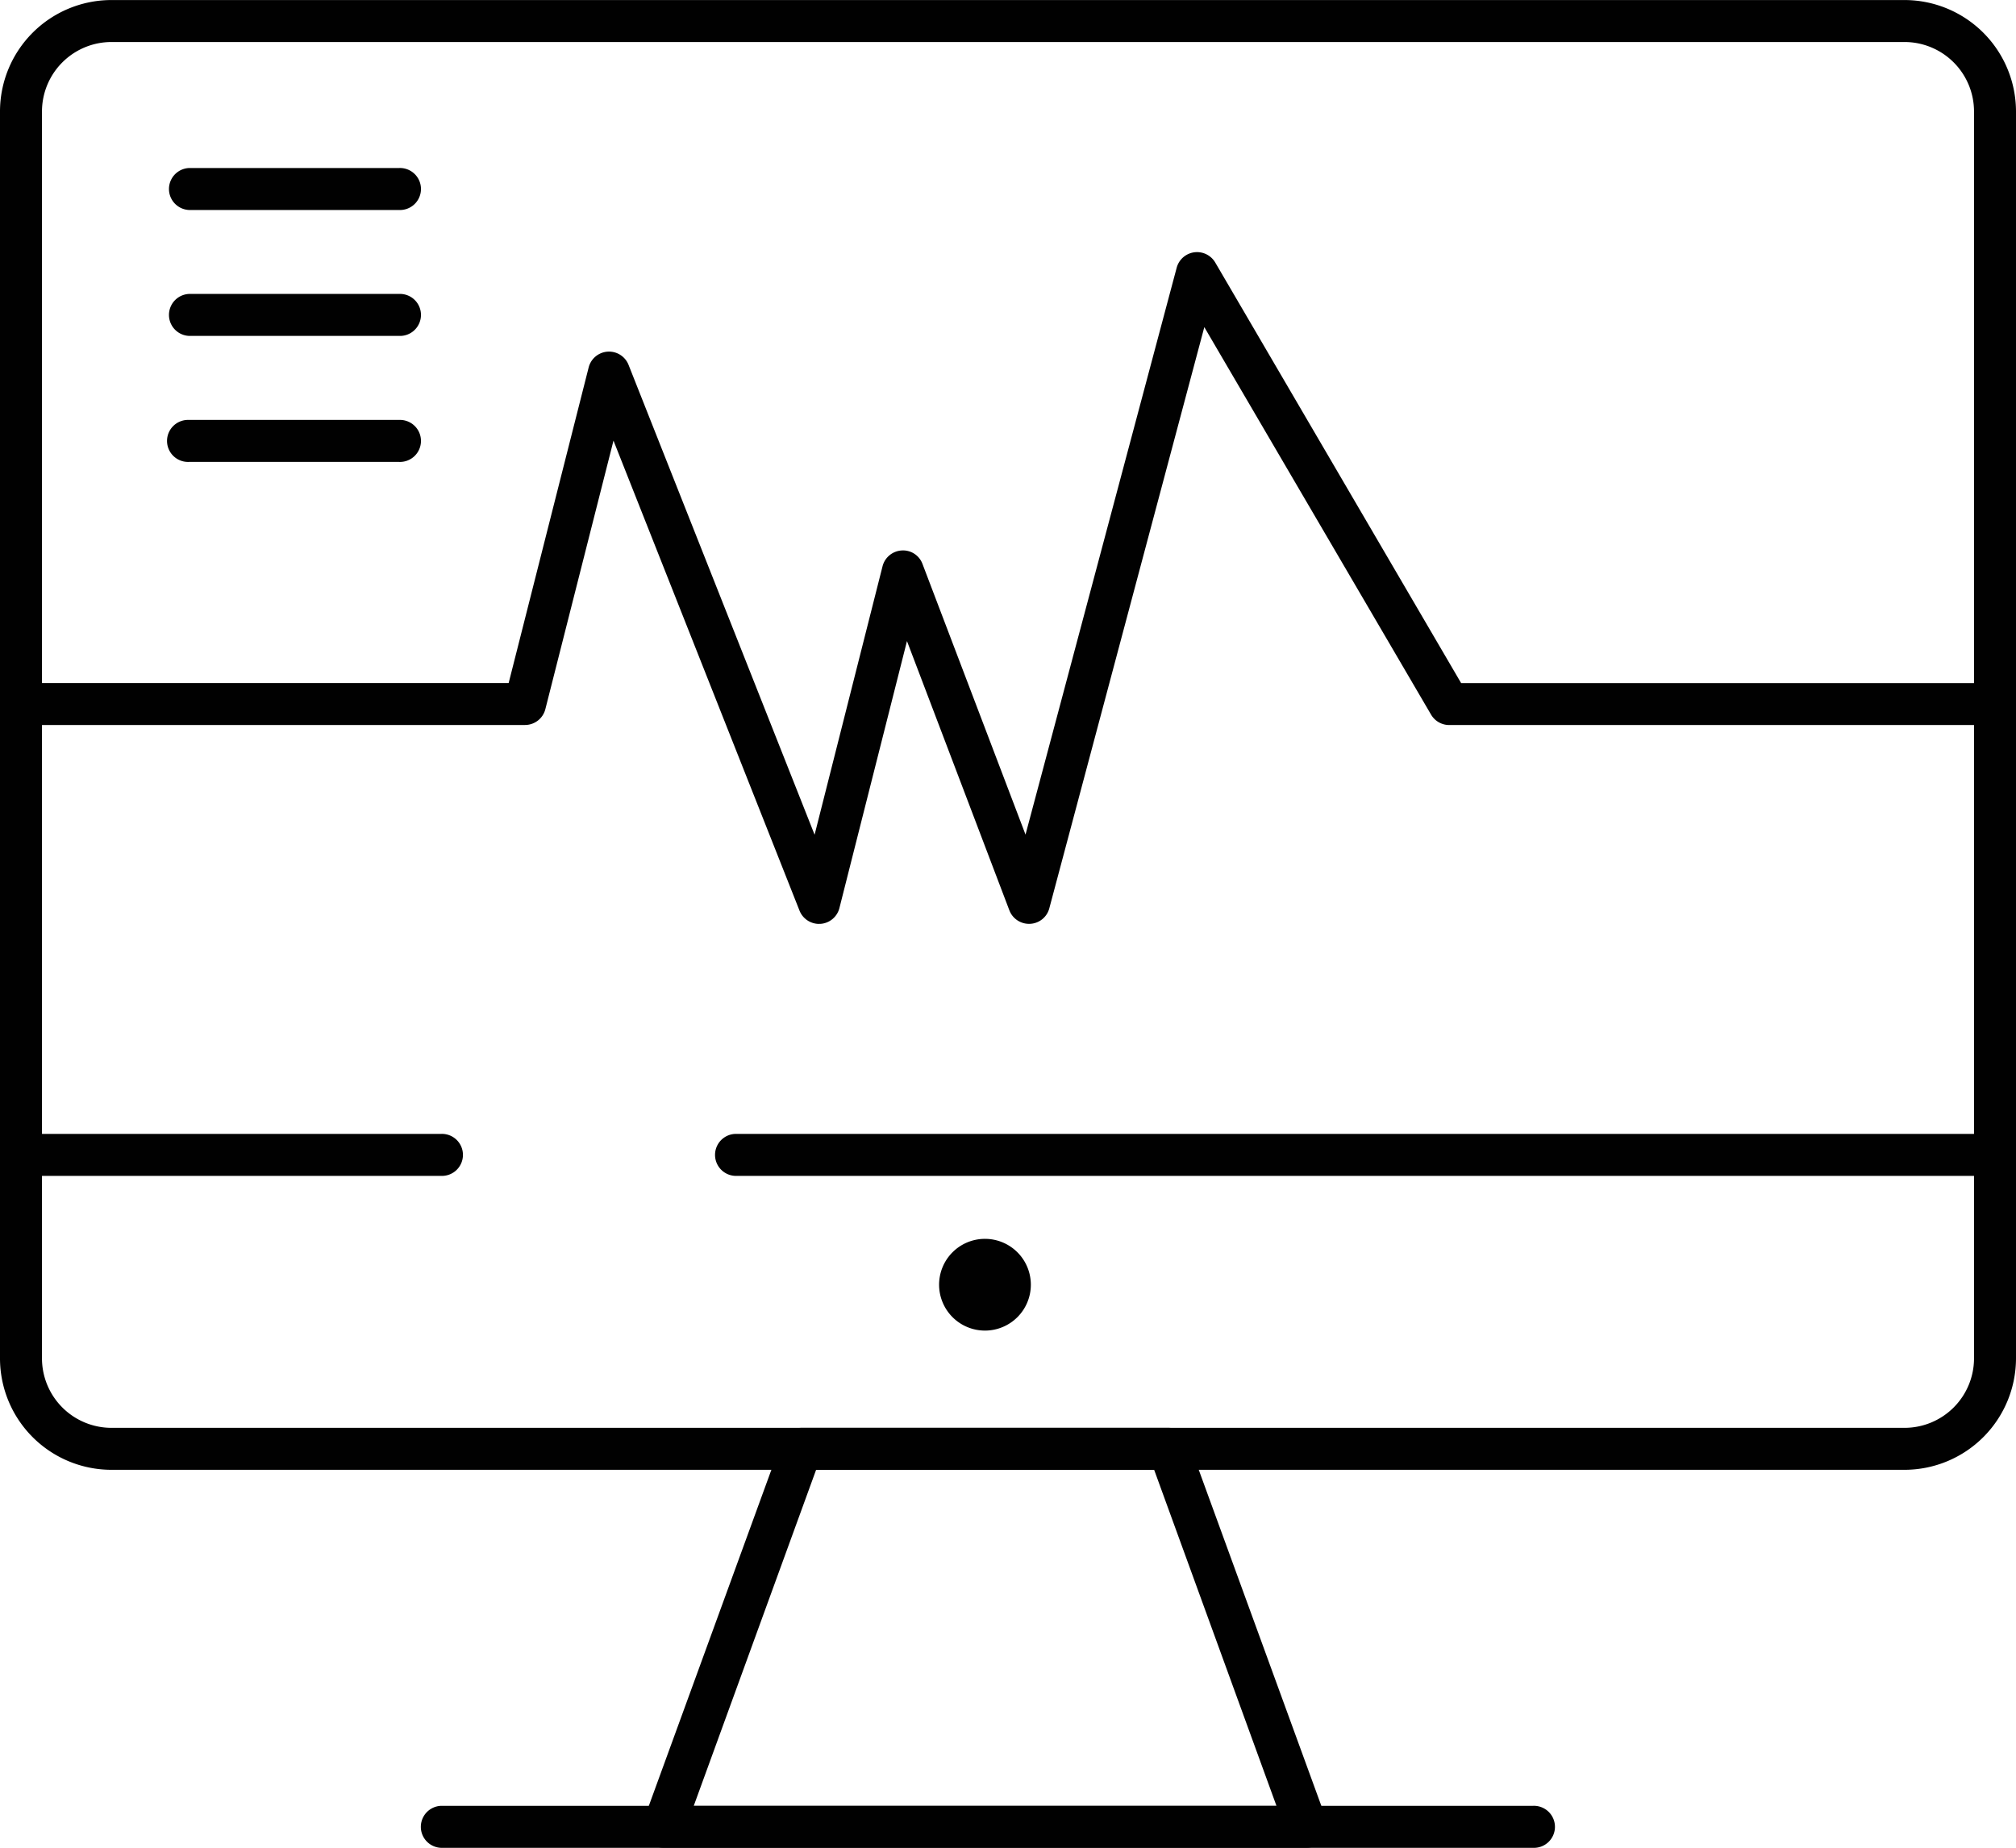
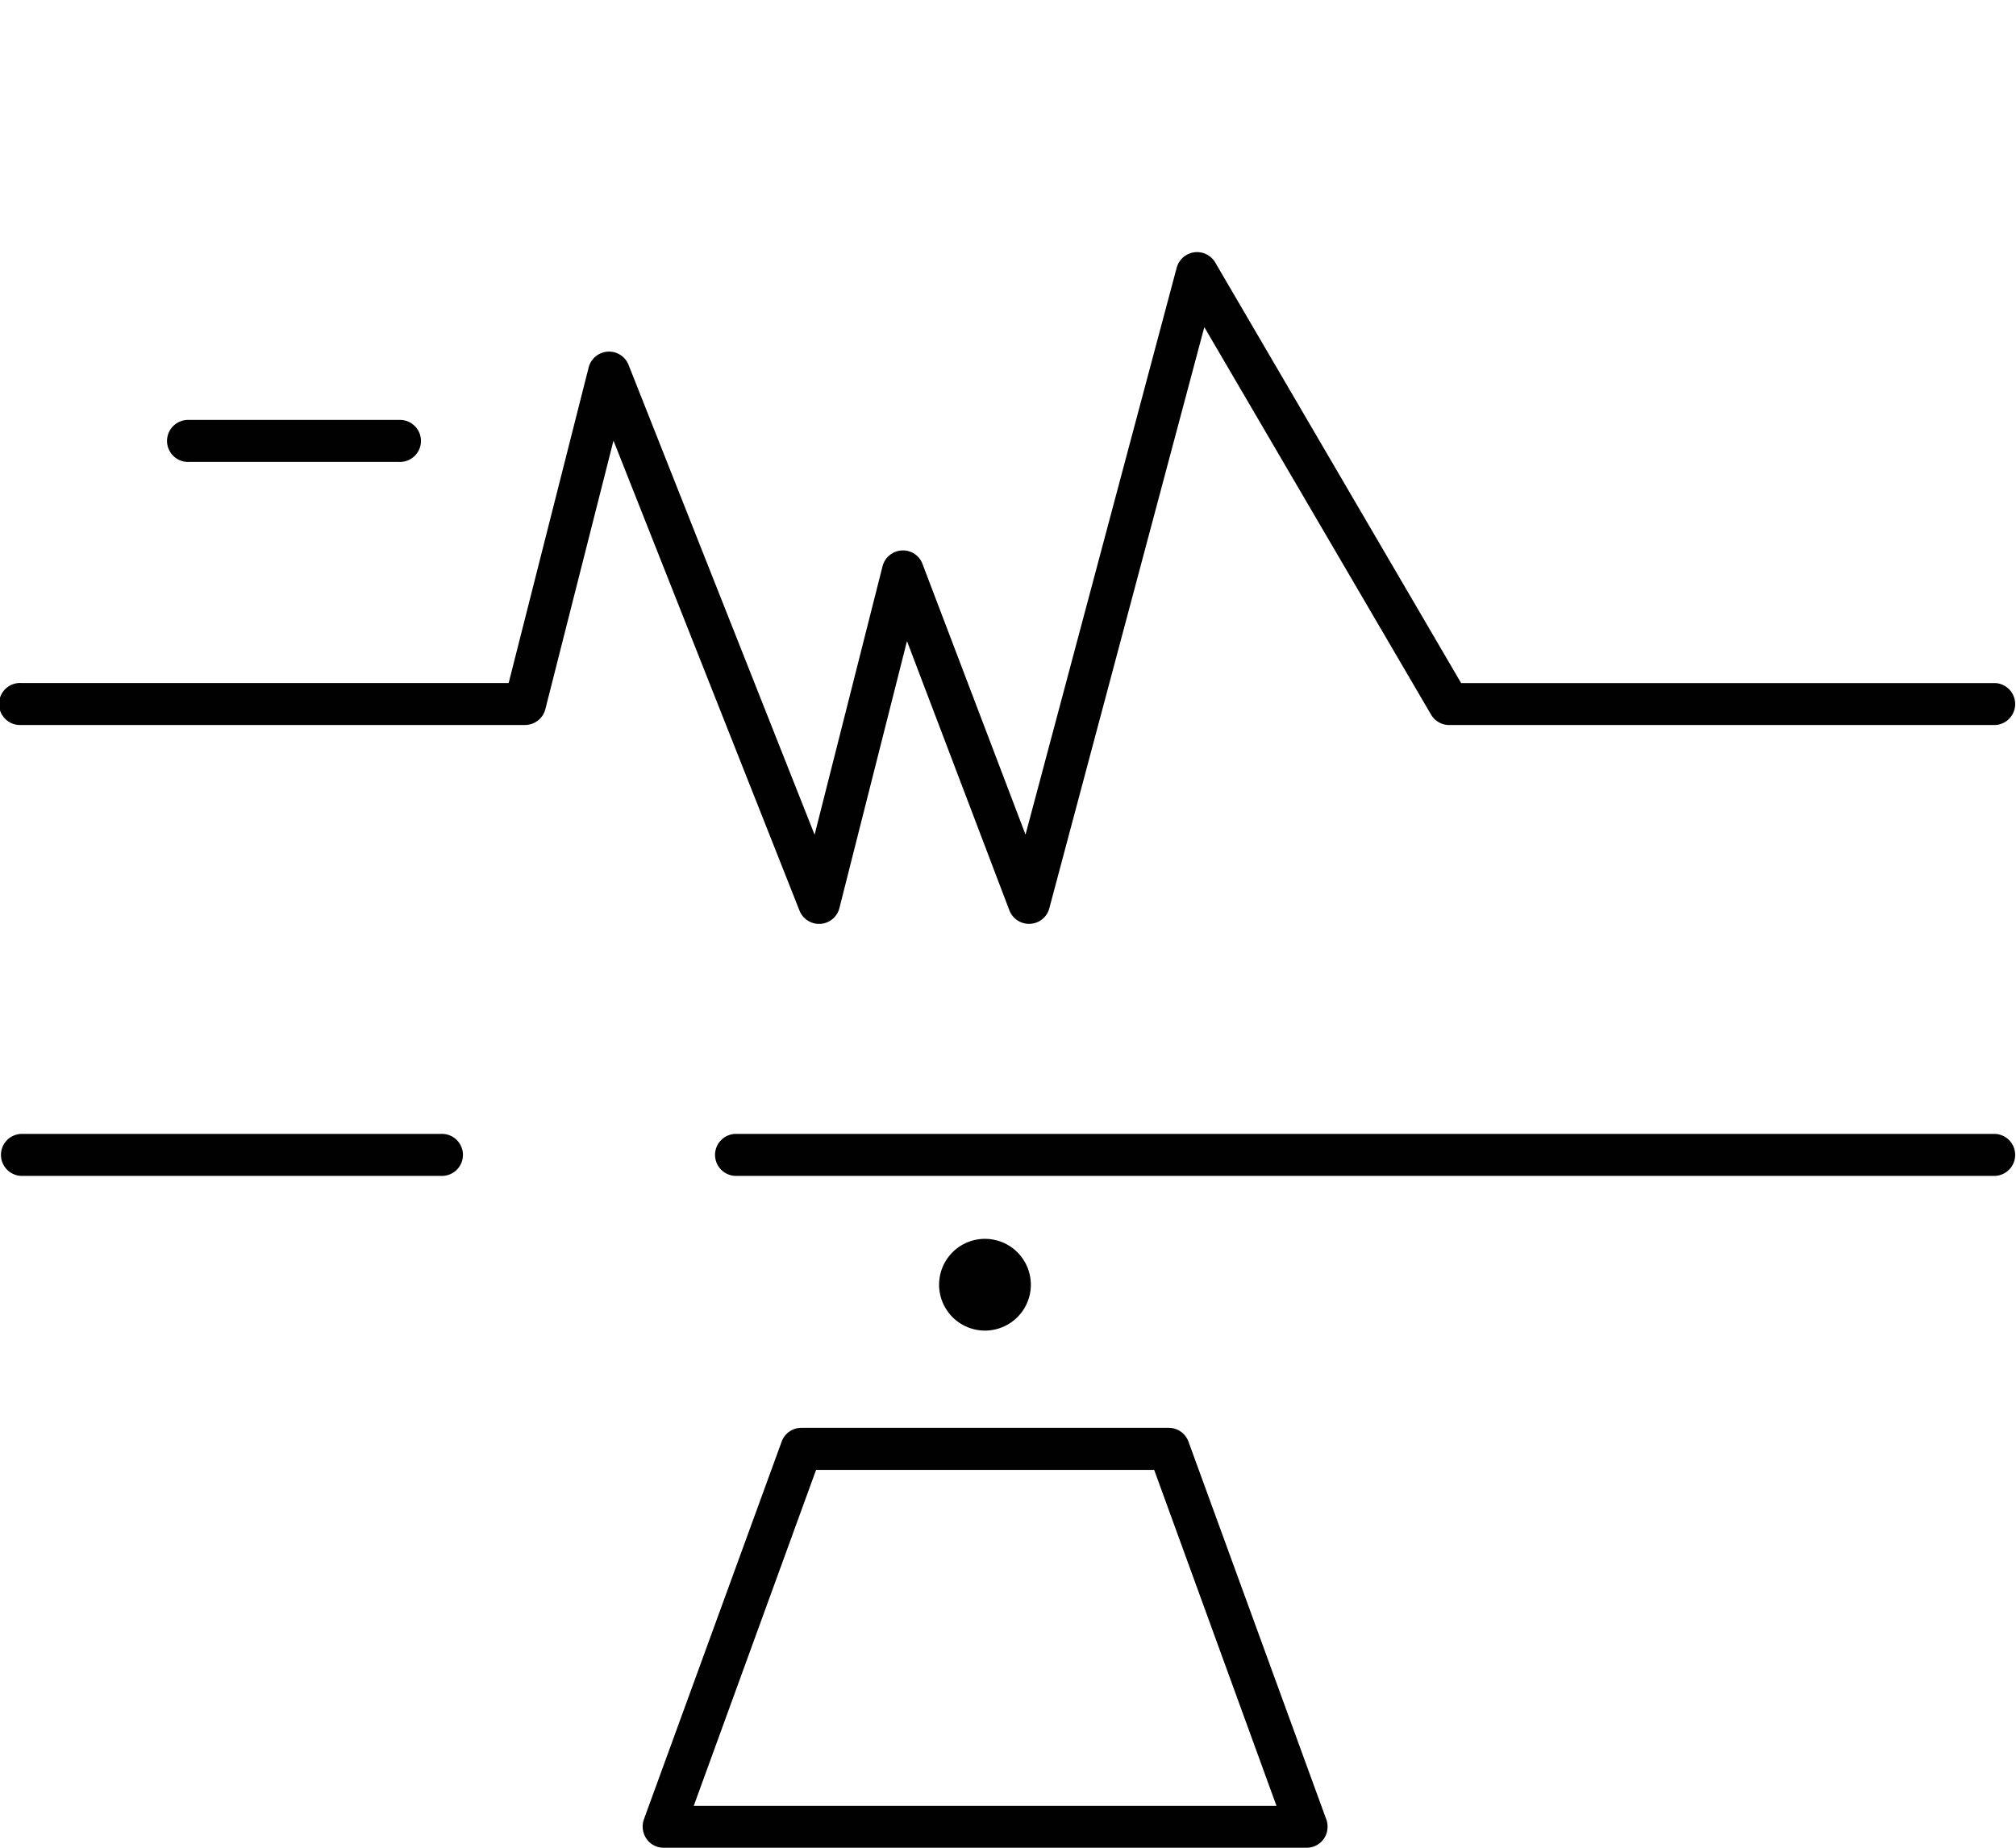
<svg xmlns="http://www.w3.org/2000/svg" id="cs_icon_03" width="45" height="41.252" viewBox="0 0 45 41.252">
  <defs>
    <clipPath id="clip-path">
      <rect id="사각형_5945" data-name="사각형 5945" width="45" height="41.252" fill="none" />
    </clipPath>
  </defs>
  <g id="그룹_8572" data-name="그룹 8572" clip-path="url(#clip-path)">
    <path id="패스_11290" data-name="패스 11290" d="M21.4,24H7.051a.463.463,0,0,1-.384-.2.484.484,0,0,1-.059-.429l3.077-8.438a.467.467,0,0,1,.44-.307h8.2a.469.469,0,0,1,.44.307l3.064,8.4a.489.489,0,0,1,.041.2A.466.466,0,0,1,21.4,24M7.722,23.066H20.73L18,15.565H10.453Z" transform="translate(7.763 17.25)" fill="#010101" />
    <path id="패스_11291" data-name="패스 11291" d="M10.645,12.691a1.024,1.024,0,1,1-1.026,1.024,1.023,1.023,0,0,1,1.026-1.024" transform="translate(11.343 14.966)" fill="#010101" />
-     <path id="패스_11292" data-name="패스 11292" d="M29.145,19.437H4.768a.469.469,0,0,1,0-.937H29.145a.469.469,0,1,1,0,.937" transform="translate(5.073 21.815)" fill="#010101" />
    <path id="패스_11293" data-name="패스 11293" d="M9.843,12.553H.469a.469.469,0,0,1,0-.937H9.843a.469.469,0,1,1,0,.937" transform="translate(0 13.698)" fill="#010101" />
    <path id="패스_11294" data-name="패스 11294" d="M35.909,12.553H7.783a.469.469,0,0,1,0-.937H35.909a.469.469,0,0,1,0,.937" transform="translate(8.625 13.698)" fill="#010101" />
-     <path id="패스_11295" data-name="패스 11295" d="M42.516,32.812H2.484A2.489,2.489,0,0,1,0,30.321V2.491A2.489,2.489,0,0,1,2.484,0H42.516A2.491,2.491,0,0,1,45,2.491v27.83a2.491,2.491,0,0,1-2.486,2.491M2.484.937A1.552,1.552,0,0,0,.937,2.491v27.83a1.552,1.552,0,0,0,1.547,1.554H42.516a1.552,1.552,0,0,0,1.547-1.554V2.491A1.552,1.552,0,0,0,42.516.937Z" transform="translate(0 0.001)" fill="#010101" />
    <path id="패스_11296" data-name="패스 11296" d="M18.281,17.581a.471.471,0,0,1-.436-.3L13.694,6.792l-1.521,5.995a.469.469,0,0,1-.455.353H.469a.469.469,0,1,1,0-.937H11.354l1.787-7.05A.469.469,0,0,1,14.03,5.1L18.183,15.59,19.7,9.595a.47.47,0,0,1,.429-.351.462.462,0,0,1,.462.3l2.3,6.043L26.266,2.929a.471.471,0,0,1,.859-.115l5.489,9.39h11.92a.469.469,0,0,1,0,.937H32.343a.469.469,0,0,1-.4-.233L26.882,4.258,23.422,17.233a.465.465,0,0,1-.429.346.47.47,0,0,1-.462-.3l-2.286-6.012-1.508,5.96a.469.469,0,0,1-.425.353l-.031,0" transform="translate(0 3.045)" fill="#010101" />
-     <path id="패스_11297" data-name="패스 11297" d="M6.877,2.658H2.19a.469.469,0,0,1,0-.937H6.877a.469.469,0,1,1,0,.937" transform="translate(2.029 2.03)" fill="#010101" />
-     <path id="패스_11298" data-name="패스 11298" d="M6.877,3.948H2.19a.469.469,0,0,1,0-.937H6.877a.469.469,0,1,1,0,.937" transform="translate(2.029 3.551)" fill="#010101" />
    <path id="패스_11299" data-name="패스 11299" d="M6.877,5.239H2.19a.469.469,0,1,1,0-.937H6.877a.469.469,0,1,1,0,.937" transform="translate(2.029 5.073)" fill="#010101" />
  </g>
</svg>